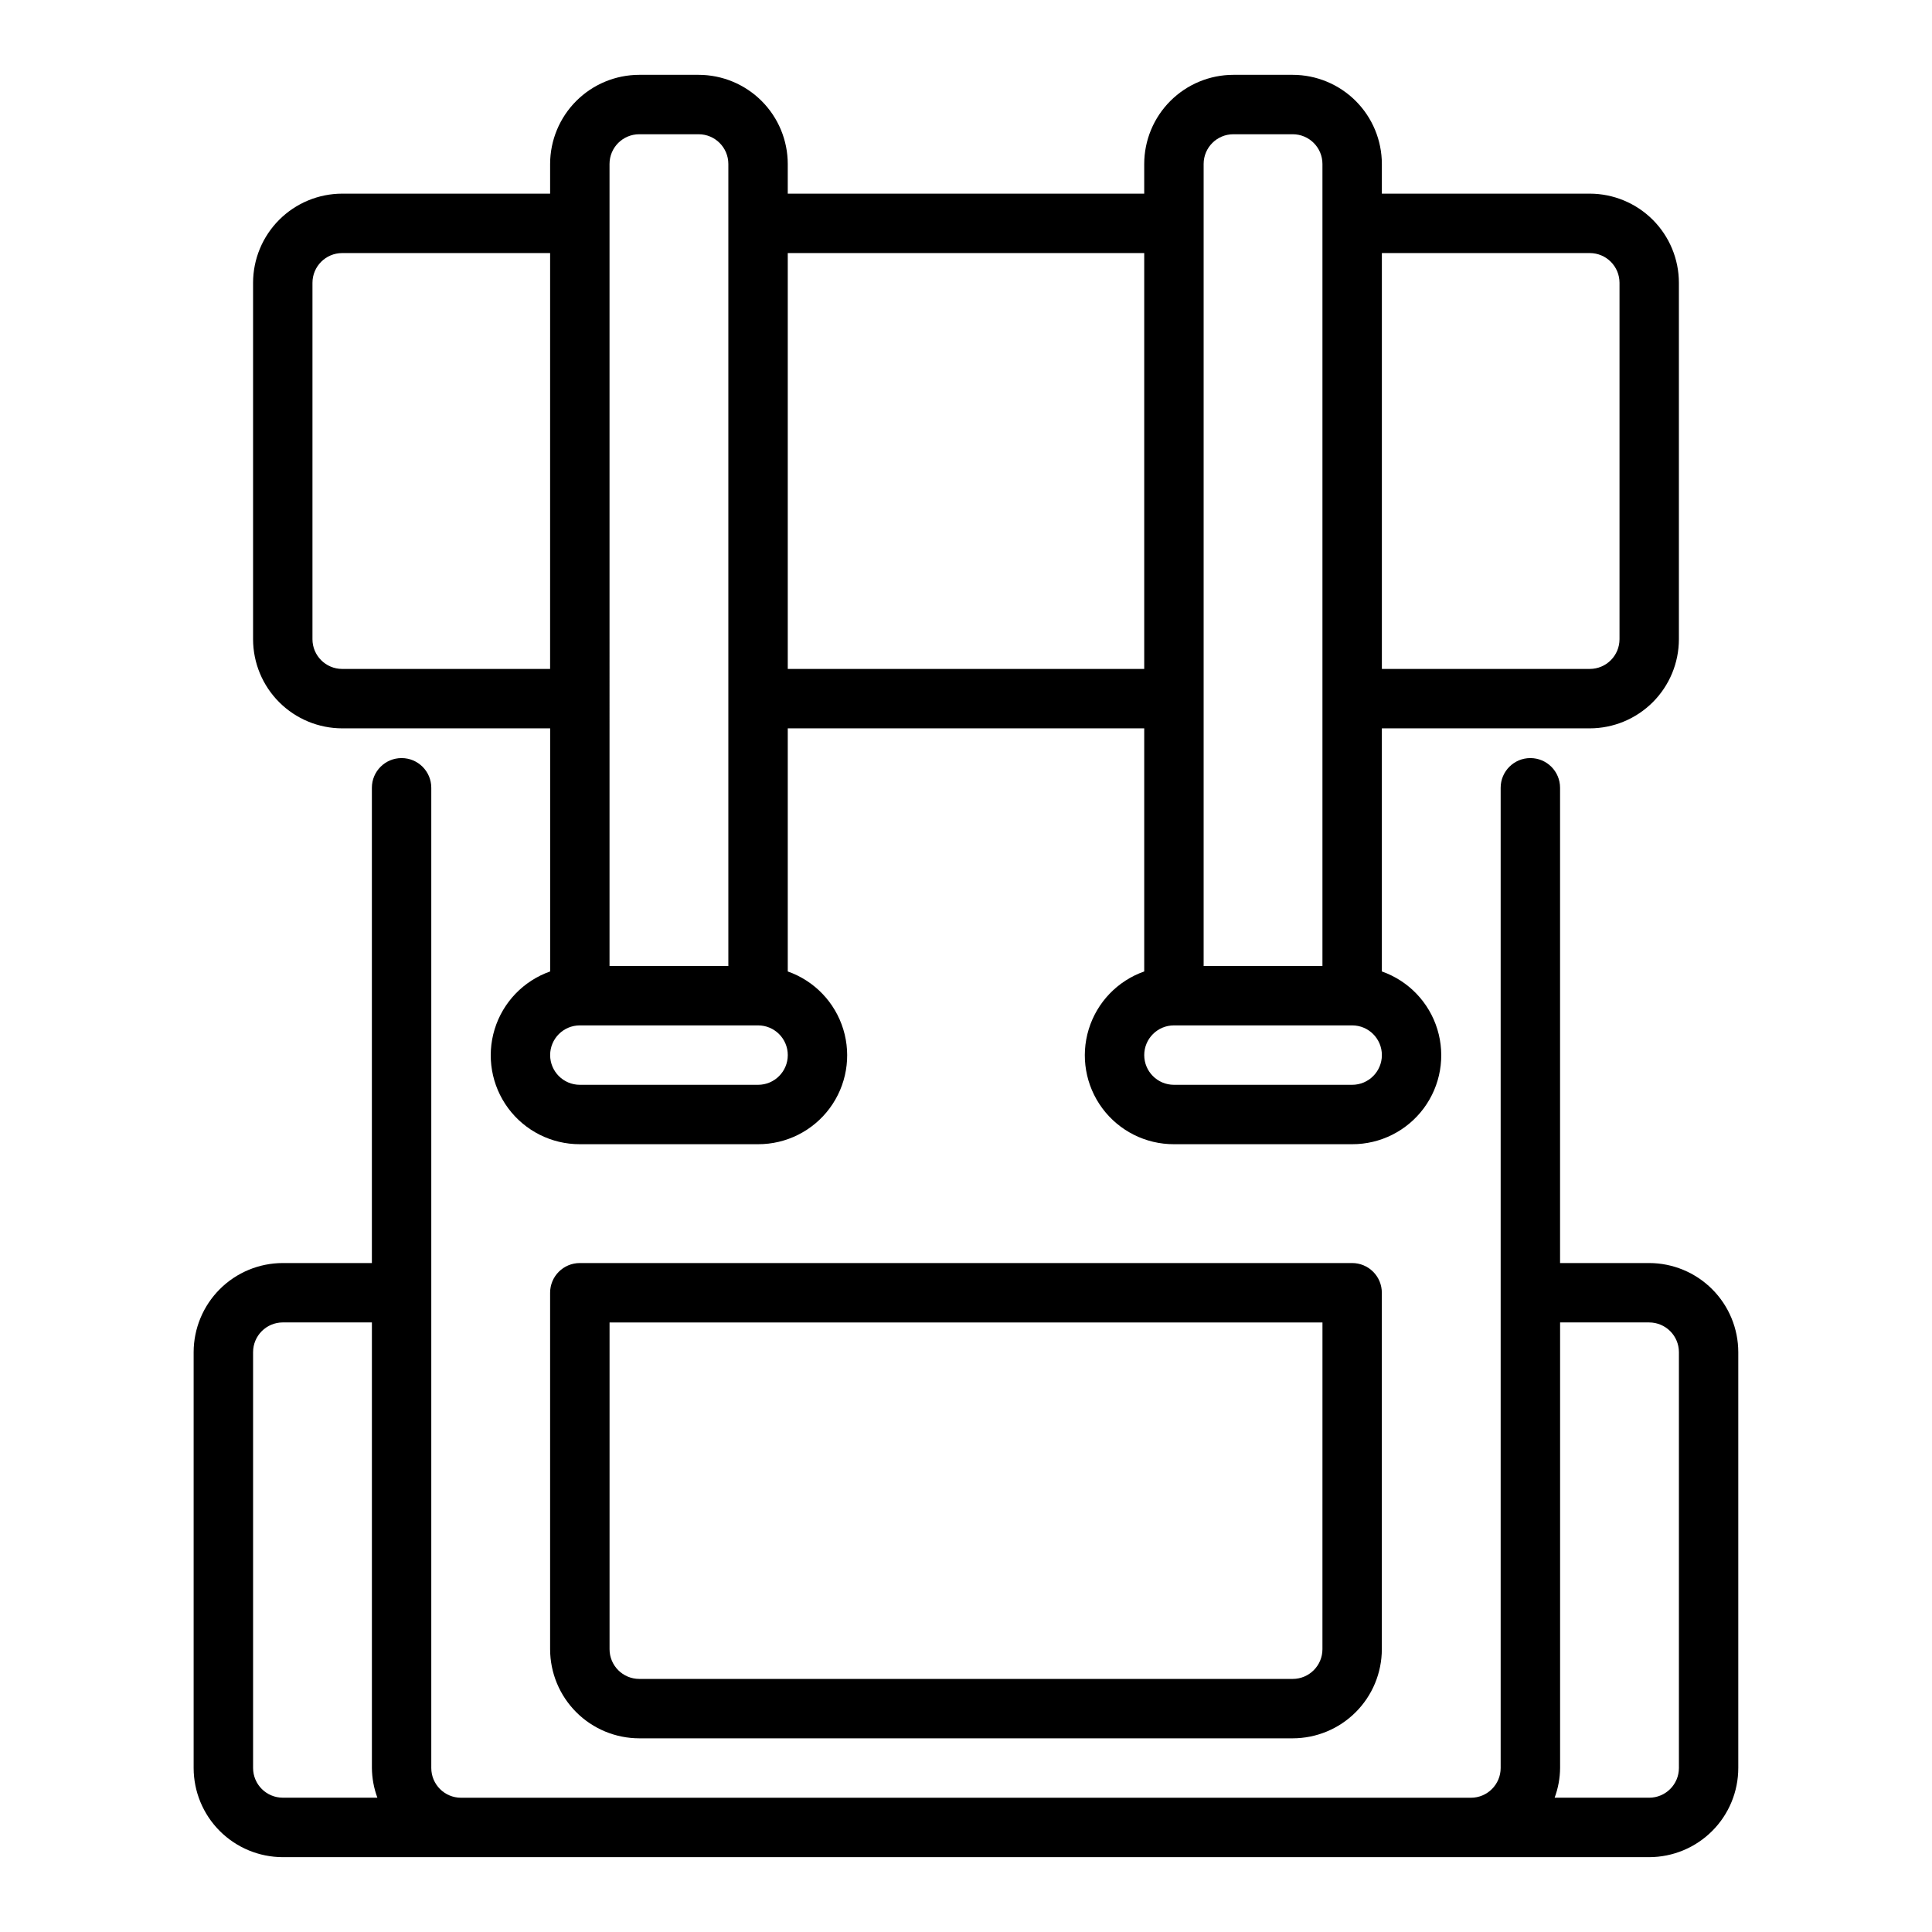
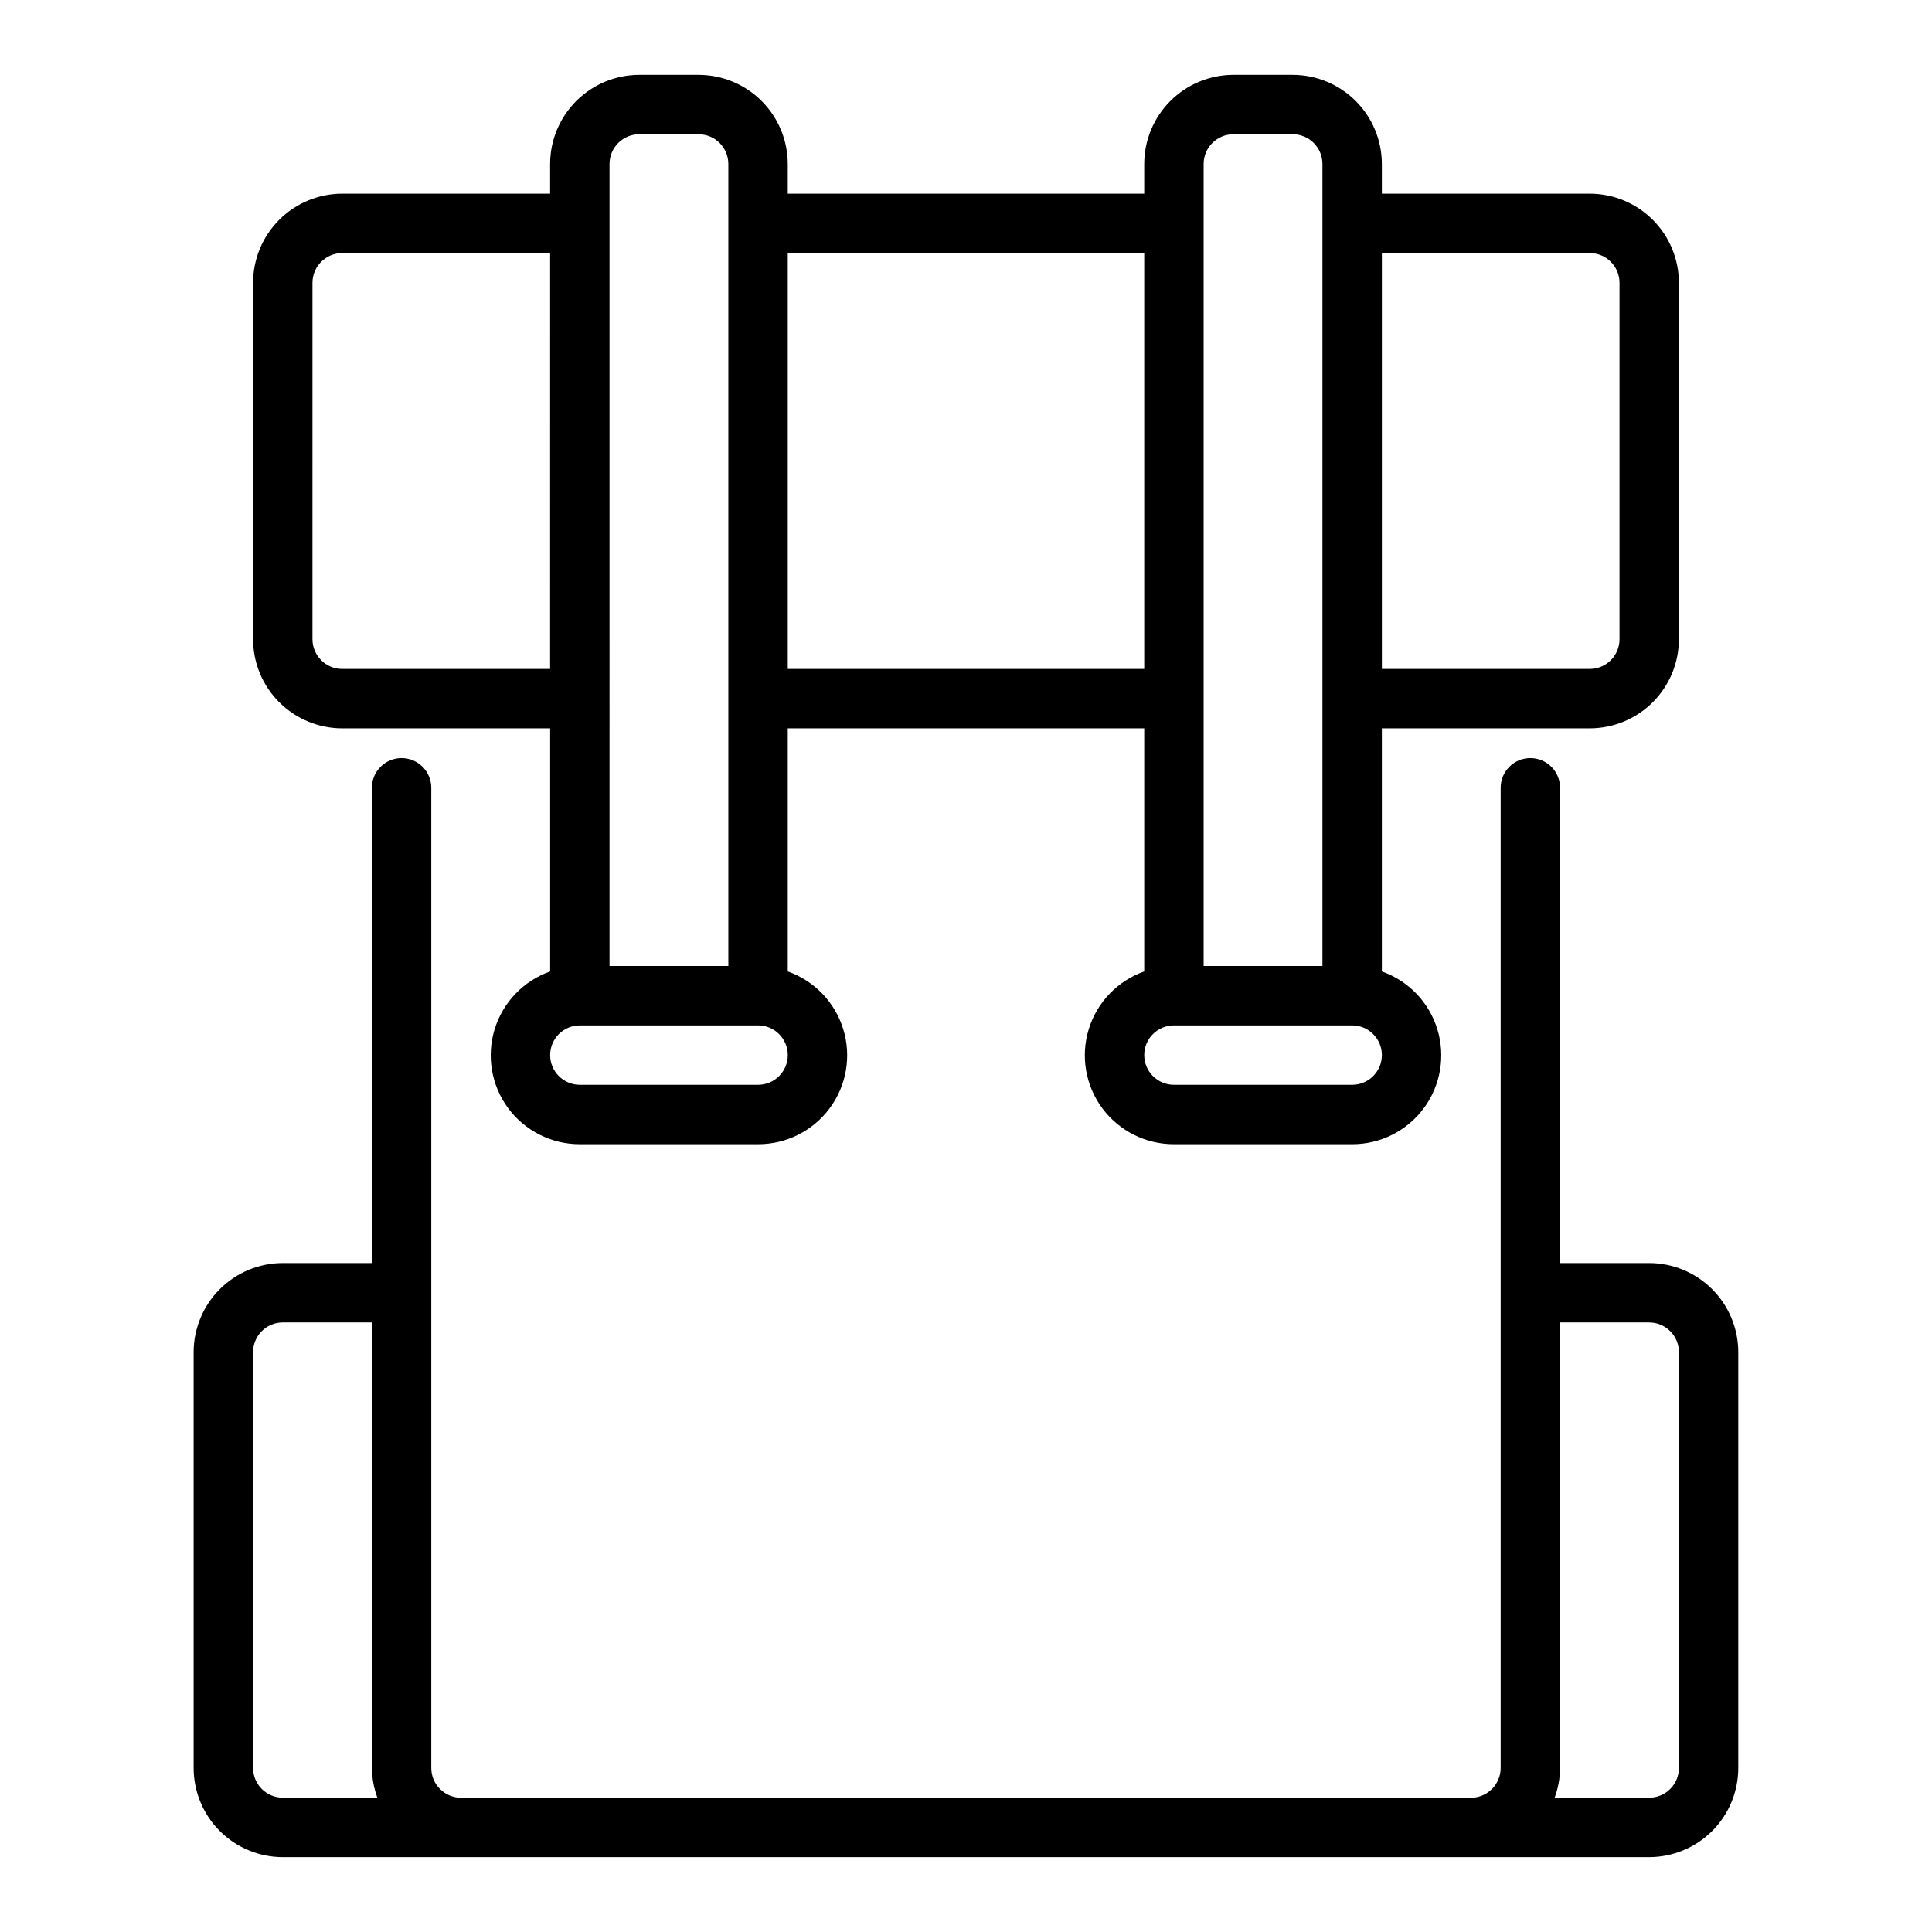
<svg xmlns="http://www.w3.org/2000/svg" fill="#000000" width="800px" height="800px" version="1.1" viewBox="144 144 512 512">
  <g>
    <path d="m234.69 337.02h55.105v64.426h-0.004c-7.055 2.481-12.516 8.168-14.707 15.32-2.191 7.152-0.855 14.922 3.598 20.934 4.457 6.008 11.5 9.547 18.984 9.527h47.23c7.481 0.02 14.527-3.519 18.98-9.527 4.457-6.012 5.793-13.781 3.602-20.934-2.195-7.152-7.652-12.84-14.711-15.32v-64.426h94.465v64.426c-7.059 2.481-12.516 8.168-14.707 15.32-2.191 7.152-0.855 14.922 3.598 20.934 4.457 6.008 11.5 9.547 18.98 9.527h47.234c7.481 0.02 14.523-3.519 18.98-9.527 4.453-6.012 5.789-13.781 3.598-20.934-2.191-7.152-7.648-12.84-14.707-15.32v-64.426h55.105c6.262-0.008 12.262-2.5 16.691-6.926 4.426-4.426 6.918-10.43 6.922-16.691v-94.465c-0.004-6.262-2.496-12.262-6.922-16.691-4.43-4.426-10.43-6.918-16.691-6.926h-55.105v-7.871c-0.008-6.262-2.496-12.262-6.926-16.691-4.426-4.426-10.43-6.918-16.691-6.926h-15.742c-6.262 0.008-12.266 2.5-16.691 6.926-4.43 4.43-6.918 10.43-6.926 16.691v7.871h-94.465v-7.871c-0.008-6.262-2.496-12.262-6.926-16.691-4.426-4.426-10.43-6.918-16.691-6.926h-15.742c-6.262 0.008-12.266 2.5-16.691 6.926-4.426 4.43-6.918 10.43-6.926 16.691v7.871h-55.102c-6.262 0.008-12.266 2.5-16.691 6.926-4.43 4.43-6.918 10.43-6.926 16.691v94.465c0.008 6.262 2.496 12.266 6.926 16.691 4.426 4.426 10.43 6.918 16.691 6.926zm110.21 94.465h-47.23c-4.348 0-7.875-3.527-7.875-7.875 0-4.348 3.527-7.871 7.875-7.871h47.23c4.348 0 7.871 3.523 7.871 7.871 0 4.348-3.523 7.875-7.871 7.875zm157.44 0h-47.234c-4.348 0-7.871-3.527-7.871-7.875 0-4.348 3.523-7.871 7.871-7.871h47.234c4.348 0 7.871 3.523 7.871 7.871 0 4.348-3.523 7.875-7.871 7.875zm62.977-220.42c4.344 0.004 7.863 3.527 7.871 7.871v94.465c-0.008 4.344-3.527 7.867-7.871 7.871h-55.105v-110.21zm-102.34-23.617c0.004-4.344 3.523-7.867 7.871-7.871h15.742c4.348 0.004 7.867 3.527 7.871 7.871v212.55h-31.484zm-15.746 23.617v110.21h-94.465v-110.21zm-141.7-23.617c0.004-4.344 3.527-7.867 7.871-7.871h15.742c4.348 0.004 7.867 3.527 7.875 7.871v212.55h-31.488zm-78.723 31.488c0.008-4.344 3.527-7.867 7.875-7.871h55.105l-0.004 110.21h-55.102c-4.348-0.004-7.867-3.527-7.875-7.871z" />
    <path d="m581.05 478.72h-23.617v-125.95c0-4.348-3.523-7.871-7.871-7.871s-7.871 3.523-7.871 7.871v259.78c-0.008 4.344-3.527 7.867-7.871 7.871h-267.65c-4.348-0.004-7.867-3.527-7.875-7.871v-259.78c0-4.348-3.523-7.871-7.871-7.871-4.348 0-7.871 3.523-7.871 7.871v125.95h-23.617c-6.262 0.008-12.262 2.496-16.691 6.926-4.426 4.426-6.918 10.43-6.926 16.691v110.21c0.008 6.262 2.5 12.266 6.926 16.691 4.43 4.426 10.43 6.918 16.691 6.926h362.11c6.262-0.008 12.266-2.5 16.691-6.926 4.43-4.426 6.918-10.43 6.926-16.691v-110.21c-0.008-6.262-2.496-12.266-6.926-16.691-4.426-4.43-10.43-6.918-16.691-6.926zm-369.98 133.82v-110.21c0.004-4.348 3.527-7.867 7.871-7.875h23.617v118.08c0.027 2.688 0.516 5.352 1.449 7.871h-25.066c-4.344-0.004-7.867-3.527-7.871-7.871zm377.86 0c-0.004 4.344-3.527 7.867-7.871 7.871h-25.066c0.934-2.519 1.426-5.184 1.449-7.871v-118.08h23.617c4.344 0.008 7.867 3.527 7.871 7.875z" />
-     <path d="m297.66 478.72c-4.348 0-7.875 3.523-7.875 7.871v94.465c0.008 6.262 2.5 12.266 6.926 16.691 4.426 4.43 10.43 6.918 16.691 6.926h173.18c6.262-0.008 12.266-2.496 16.691-6.926 4.43-4.426 6.918-10.43 6.926-16.691v-94.465c0-2.086-0.828-4.09-2.305-5.566-1.477-1.477-3.481-2.305-5.566-2.305zm196.8 102.34c-0.004 4.344-3.523 7.867-7.871 7.871h-173.18c-4.344-0.004-7.867-3.527-7.871-7.871v-86.594h188.93z" />
  </g>
</svg>